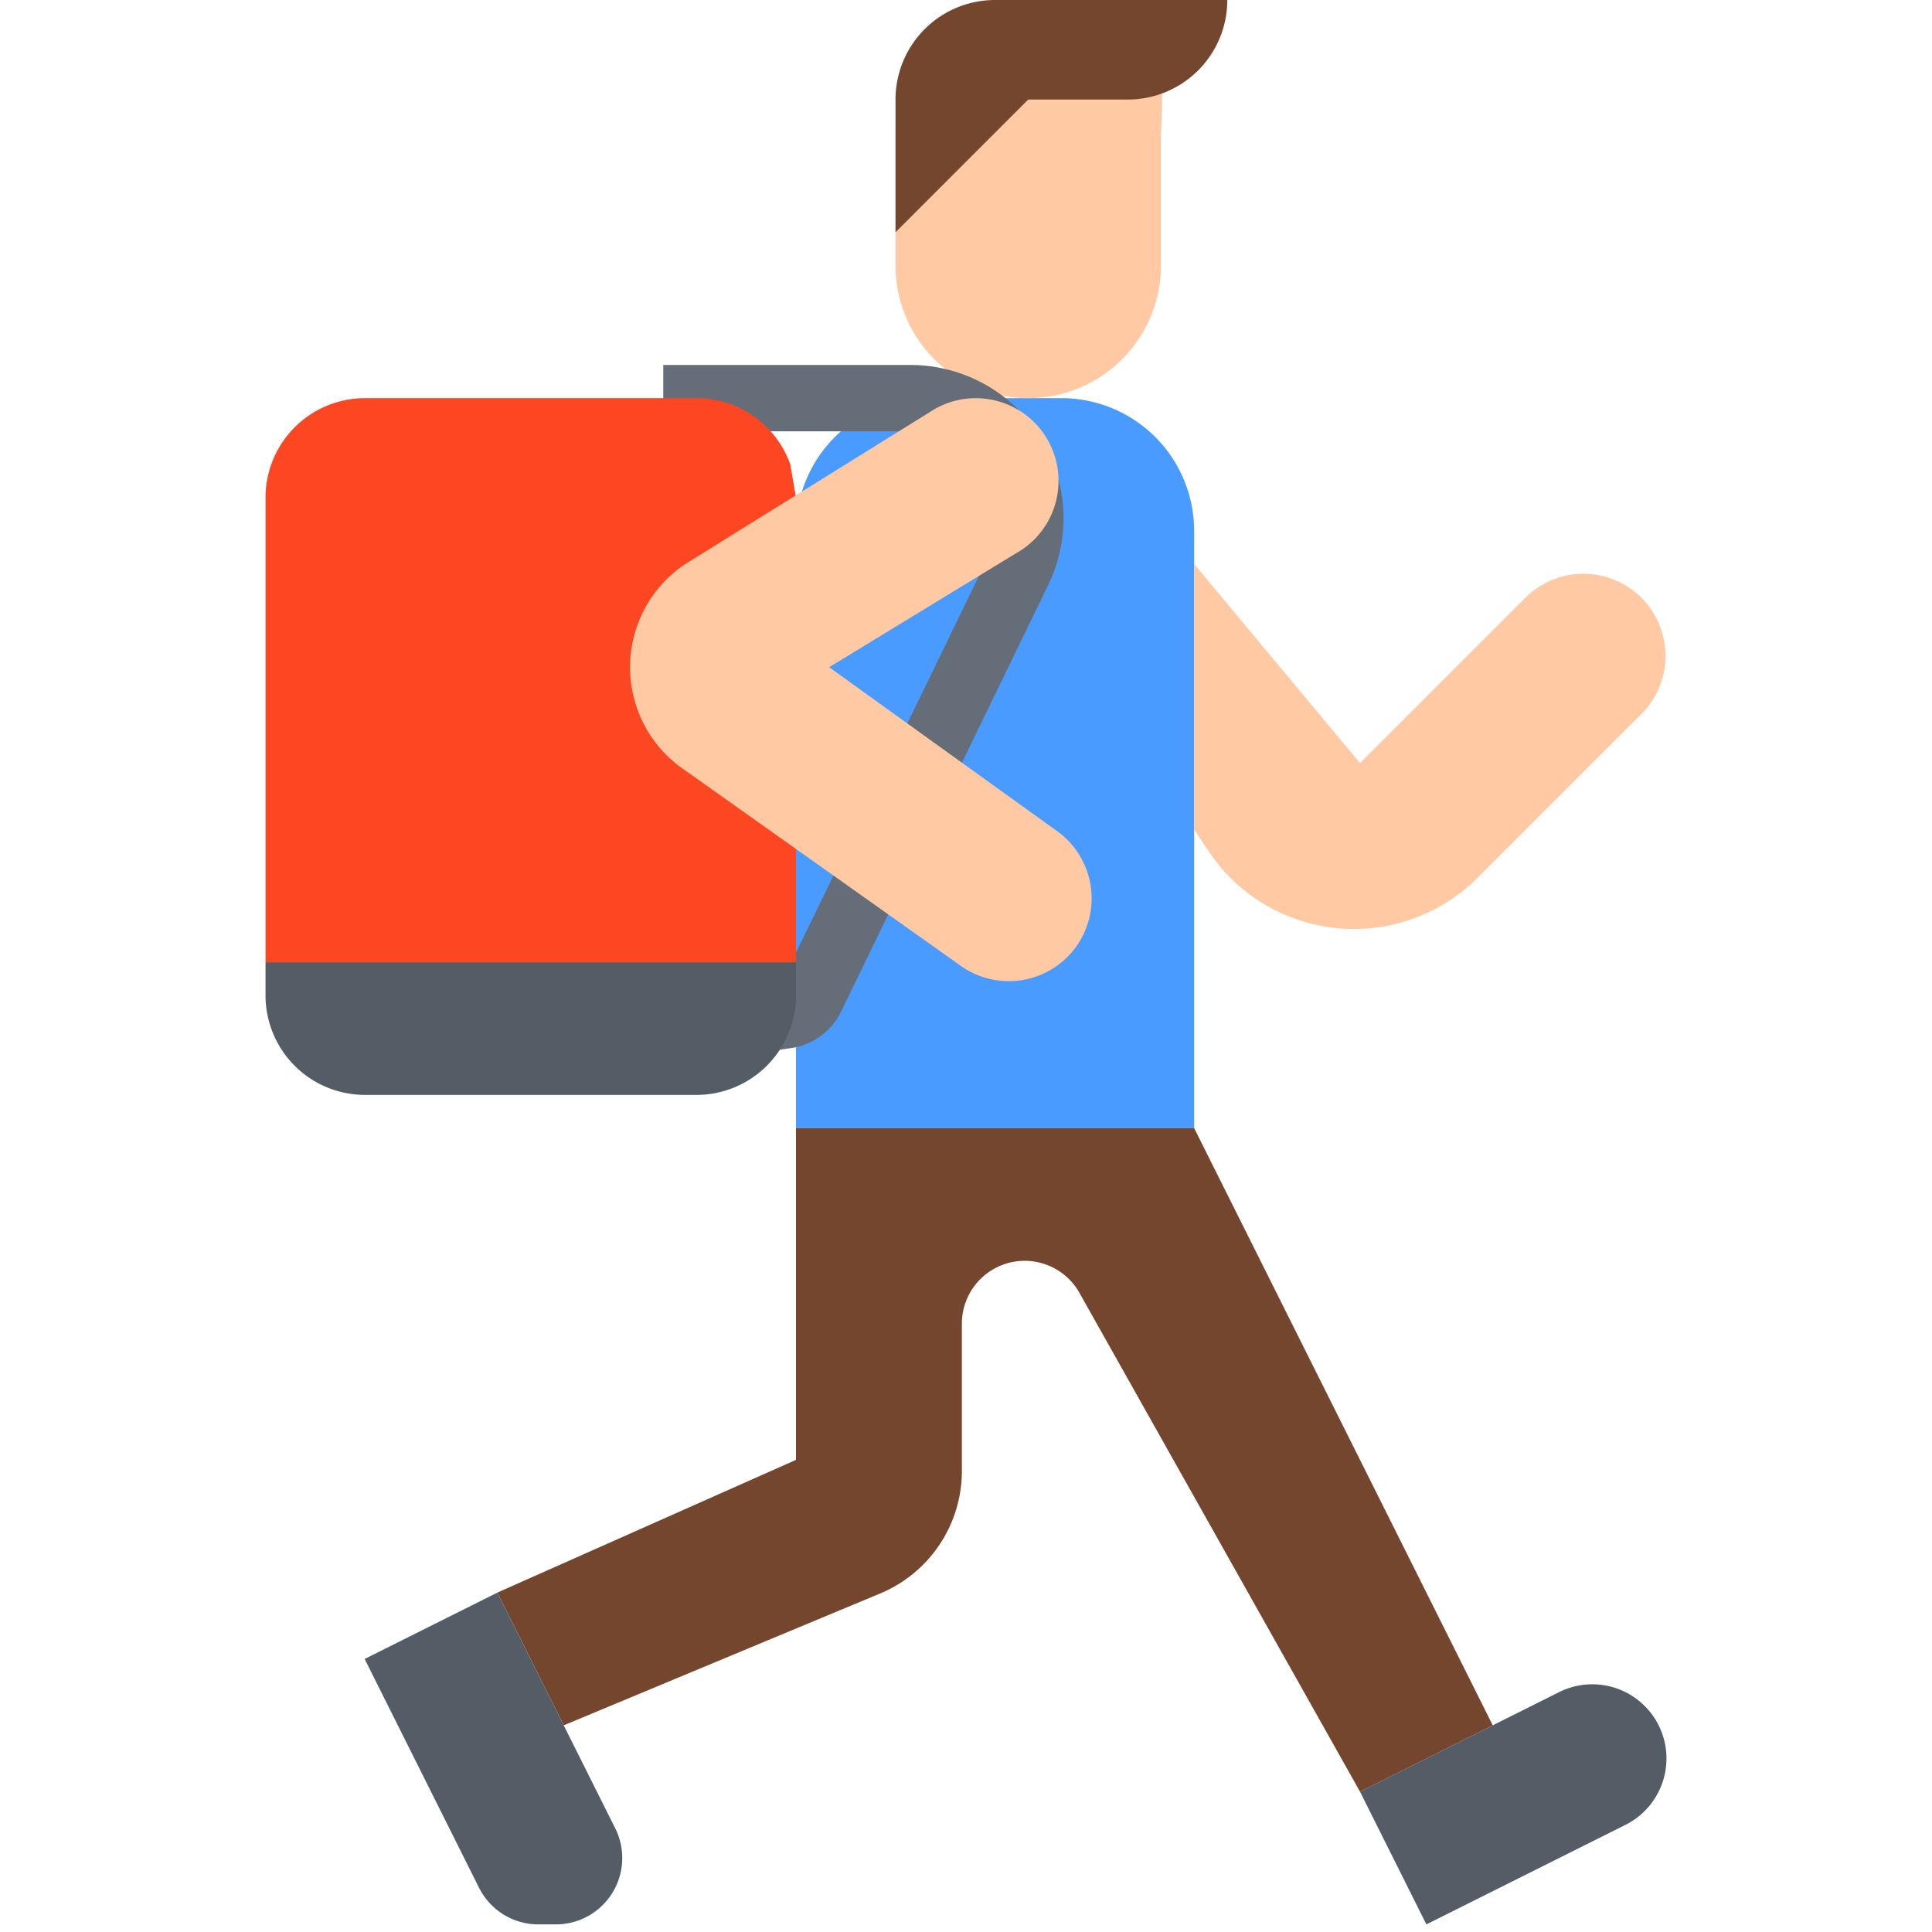
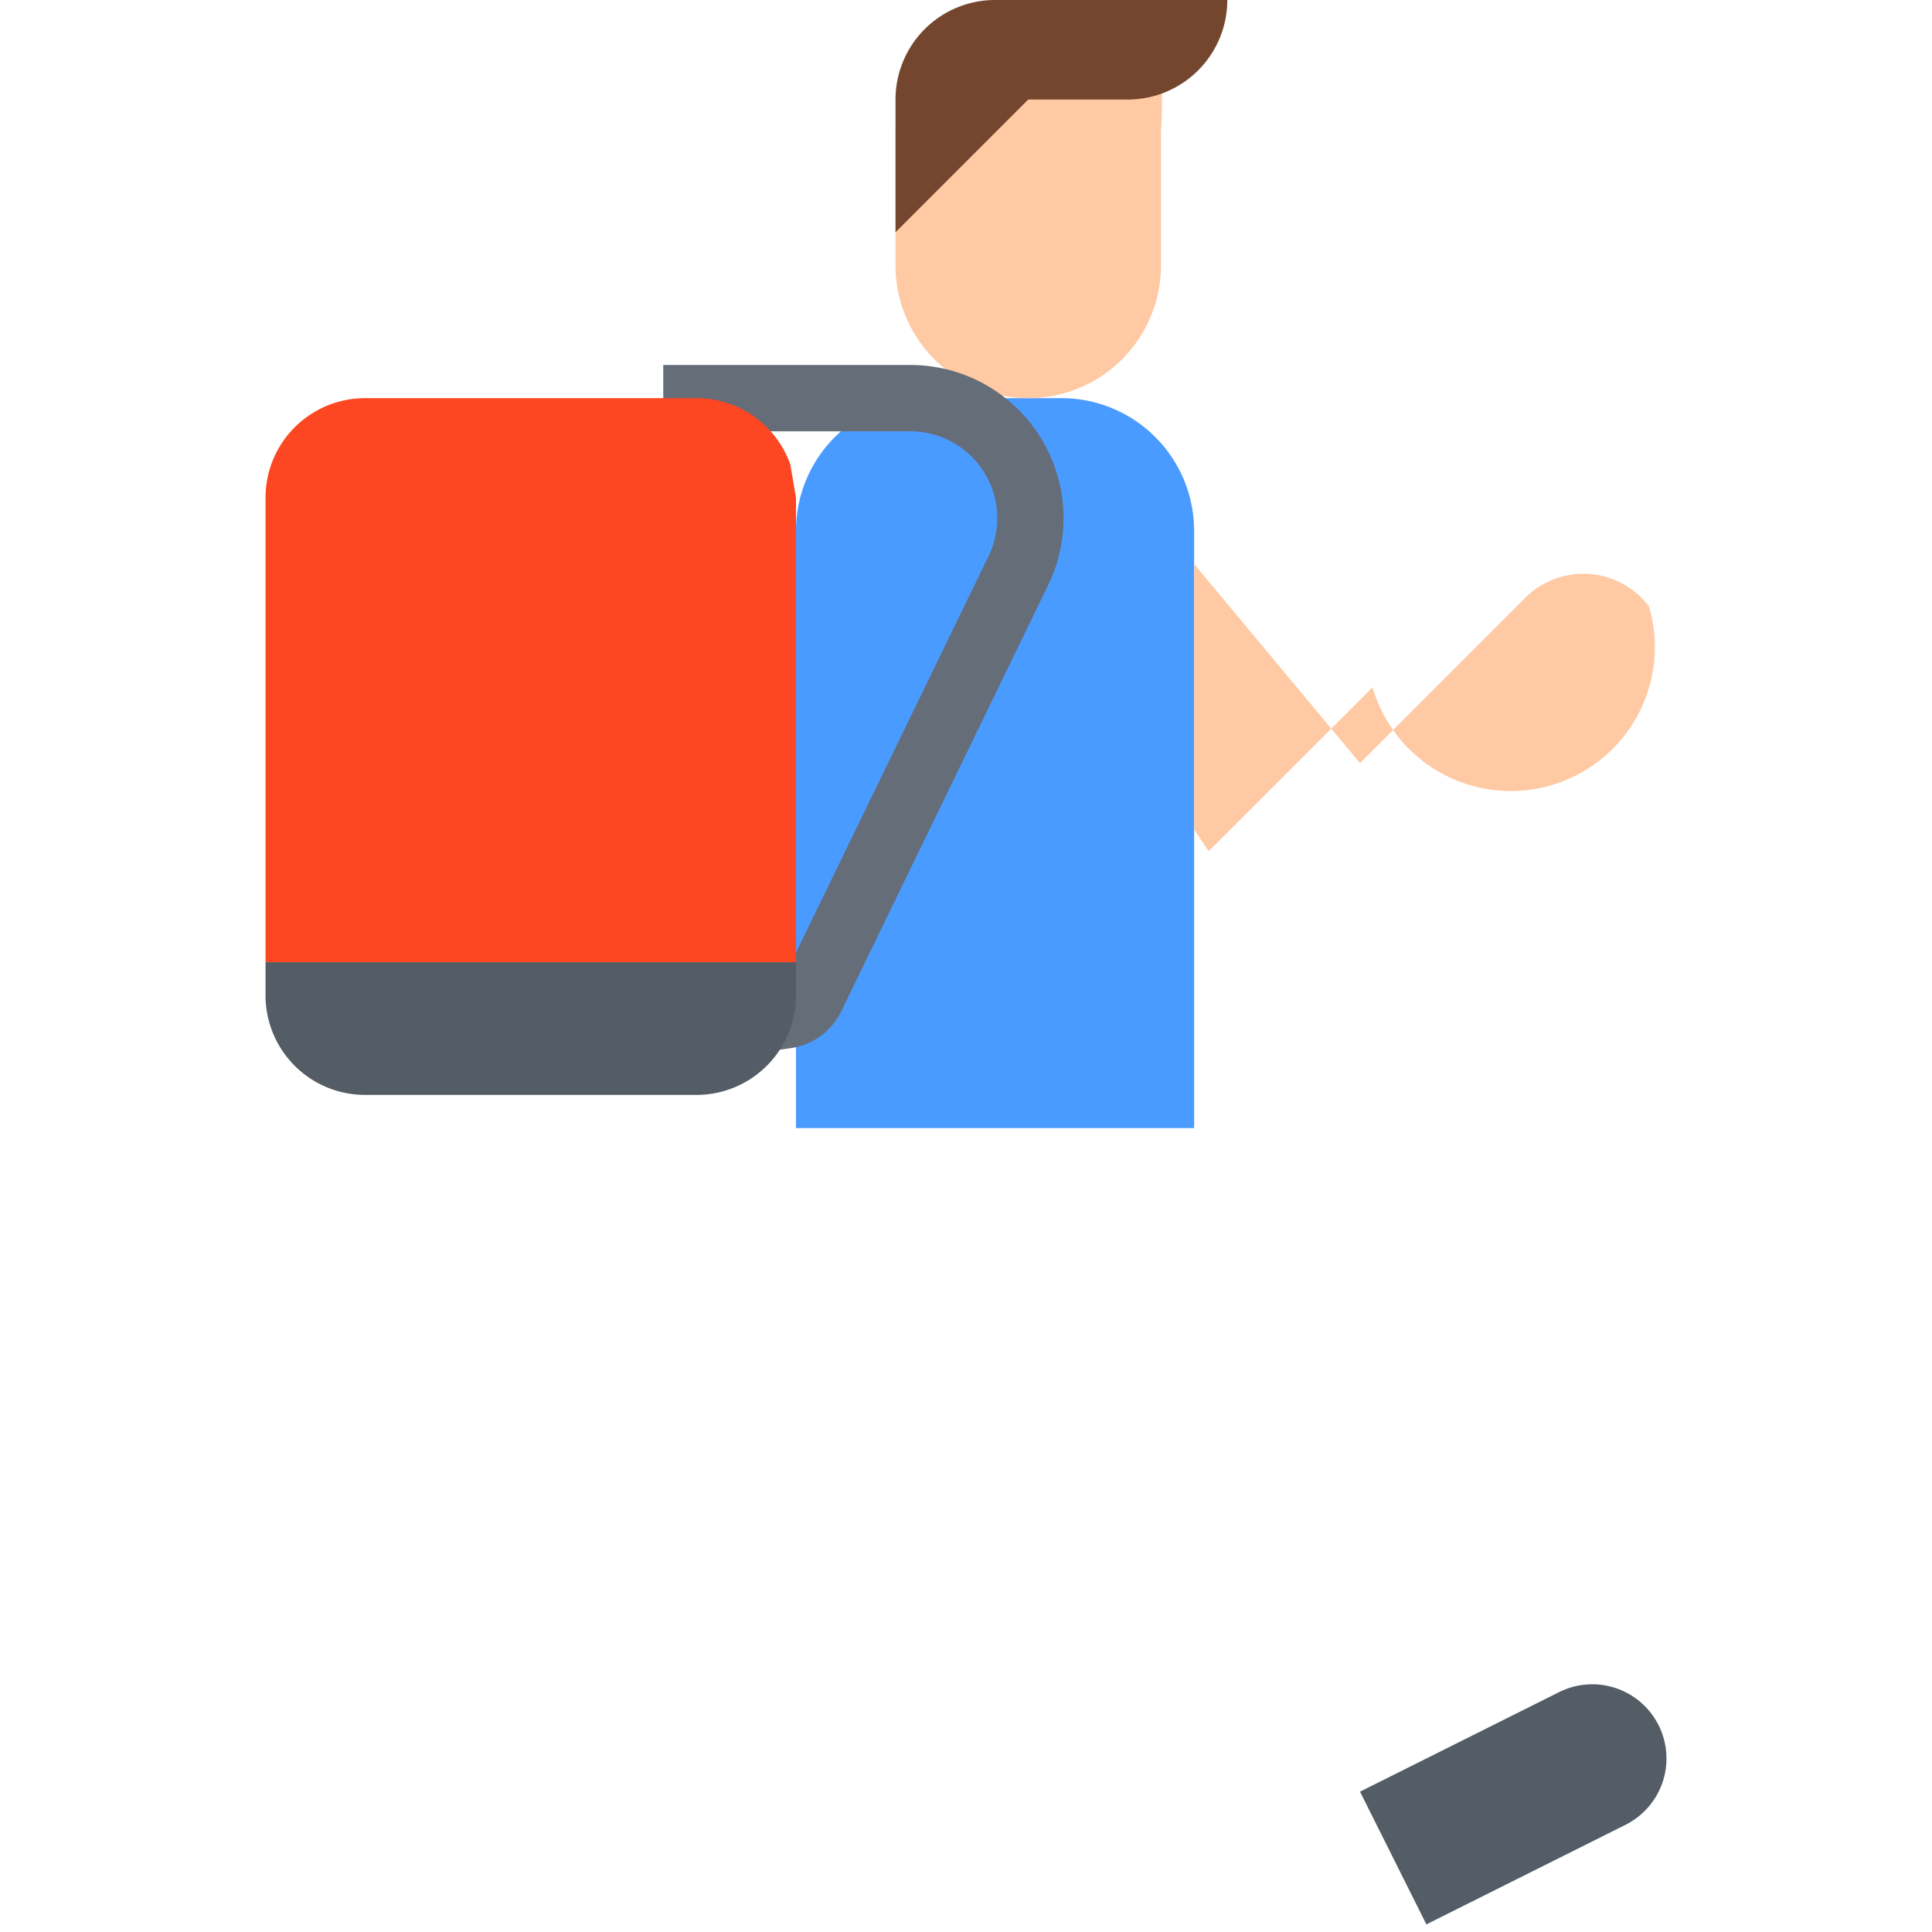
<svg xmlns="http://www.w3.org/2000/svg" id="Слой_1" data-name="Слой 1" viewBox="0 0 500 500">
  <defs>
    <style>
      .cls-1 {
        fill: #4a9bff;
      }

      .cls-2 {
        fill: #fec9a3;
      }

      .cls-3 {
        fill: #75462e;
      }

      .cls-4 {
        fill: #545c66;
      }

      .cls-5 {
        fill: #656d78;
      }

      .cls-6 {
        fill: #fc4722;
      }
    </style>
  </defs>
  <g>
    <path class="cls-1" d="M274.692,103.041h-34.347a34.348,34.348,0,0,0-34.347,34.347V291.95H309.039V137.388A34.348,34.348,0,0,0,274.692,103.041Z" />
    <path class="cls-2" d="M300.453,17.174l-67.612,8.586a34.49,34.49,0,0,0-1.082,8.586V68.693a34.347,34.347,0,1,0,68.694,0V34.347A139.967,139.967,0,0,0,300.453,17.174Z" />
    <g>
      <path class="cls-3" d="M231.759,25.76v34.347l34.347-34.347h25.76A25.758,25.758,0,0,0,317.625,0H257.518a25.759,25.759,0,0,0-25.76,25.76h0" />
-       <path class="cls-3" d="M309.039,291.949H205.998V377.816l-77.28,34.347,17.174,34.347,81.9-34.123a34.352,34.352,0,0,0,21.141-31.71v-38.125a16.255,16.255,0,0,1,30.422-7.968L351.972,463.685l34.347-17.174Z" />
    </g>
    <g>
-       <path class="cls-4" d="M123.969,488.533,94.371,429.337l34.347-17.174,30.508,61.017a17.187,17.187,0,0,1,0,15.353h0a17.18,17.18,0,0,1-15.362,9.497h-4.534A17.161,17.161,0,0,1,123.969,488.533Z" />
      <path class="cls-4" d="M420.666,472.27l-51.52,25.76-17.174-34.347,51.521-25.76a19.198,19.198,0,0,1,25.76,8.586h0a19.205,19.205,0,0,1-8.586,25.761Z" />
    </g>
-     <path class="cls-2" d="M426.78,156.991a21.258,21.258,0,0,0-29.753-4.251,20.829,20.829,0,0,0-2.275,1.974l-42.779,42.779-42.933-51.52v68.694l3.753,5.625a45.208,45.208,0,0,0,69.604,6.87l42.41-42.41A21.248,21.248,0,0,0,426.78,156.991Z" />
+     <path class="cls-2" d="M426.78,156.991a21.258,21.258,0,0,0-29.753-4.251,20.829,20.829,0,0,0-2.275,1.974l-42.779,42.779-42.933-51.52v68.694l3.753,5.625l42.41-42.41A21.248,21.248,0,0,0,426.78,156.991Z" />
    <g>
      <path class="cls-5" d="M235.631,94.454H171.652v17.174h63.98a22.483,22.483,0,0,1,20.213,32.287L201.877,255.027l-21.639,2.576V274.776l24.472-3.529a17.17,17.17,0,0,0,12.992-9.497l53.556-110.323a39.655,39.655,0,0,0-35.626-56.973Z" />
      <path class="cls-4" d="M68.718,257.602a25.758,25.758,0,0,0,25.76,25.76h85.76A25.758,25.758,0,0,0,205.997,257.602v-8.586H68.718Z" />
    </g>
    <path class="cls-6" d="M204.539,120.215a25.758,25.758,0,0,0-24.301-17.174H94.478a25.758,25.758,0,0,0-25.76,25.76V249.015H205.999V128.801Z" />
-     <path class="cls-2" d="M264.388,142.308l-49.803,30.363,58.39,41.998a21.462,21.462,0,0,1,5.908,29.779c-.206.31-.421.609-.644.91h0a21.464,21.464,0,0,1-29.041,4.98l-71.879-50.962a32.094,32.094,0,0,1-14.254-26.705h0a32.079,32.079,0,0,1,14.288-26.696l63.293-39.336a21.464,21.464,0,0,1,29.041,4.98h0a21.472,21.472,0,0,1-4.38,30.045C265.006,141.887,264.698,142.102,264.388,142.308Z" />
  </g>
</svg>